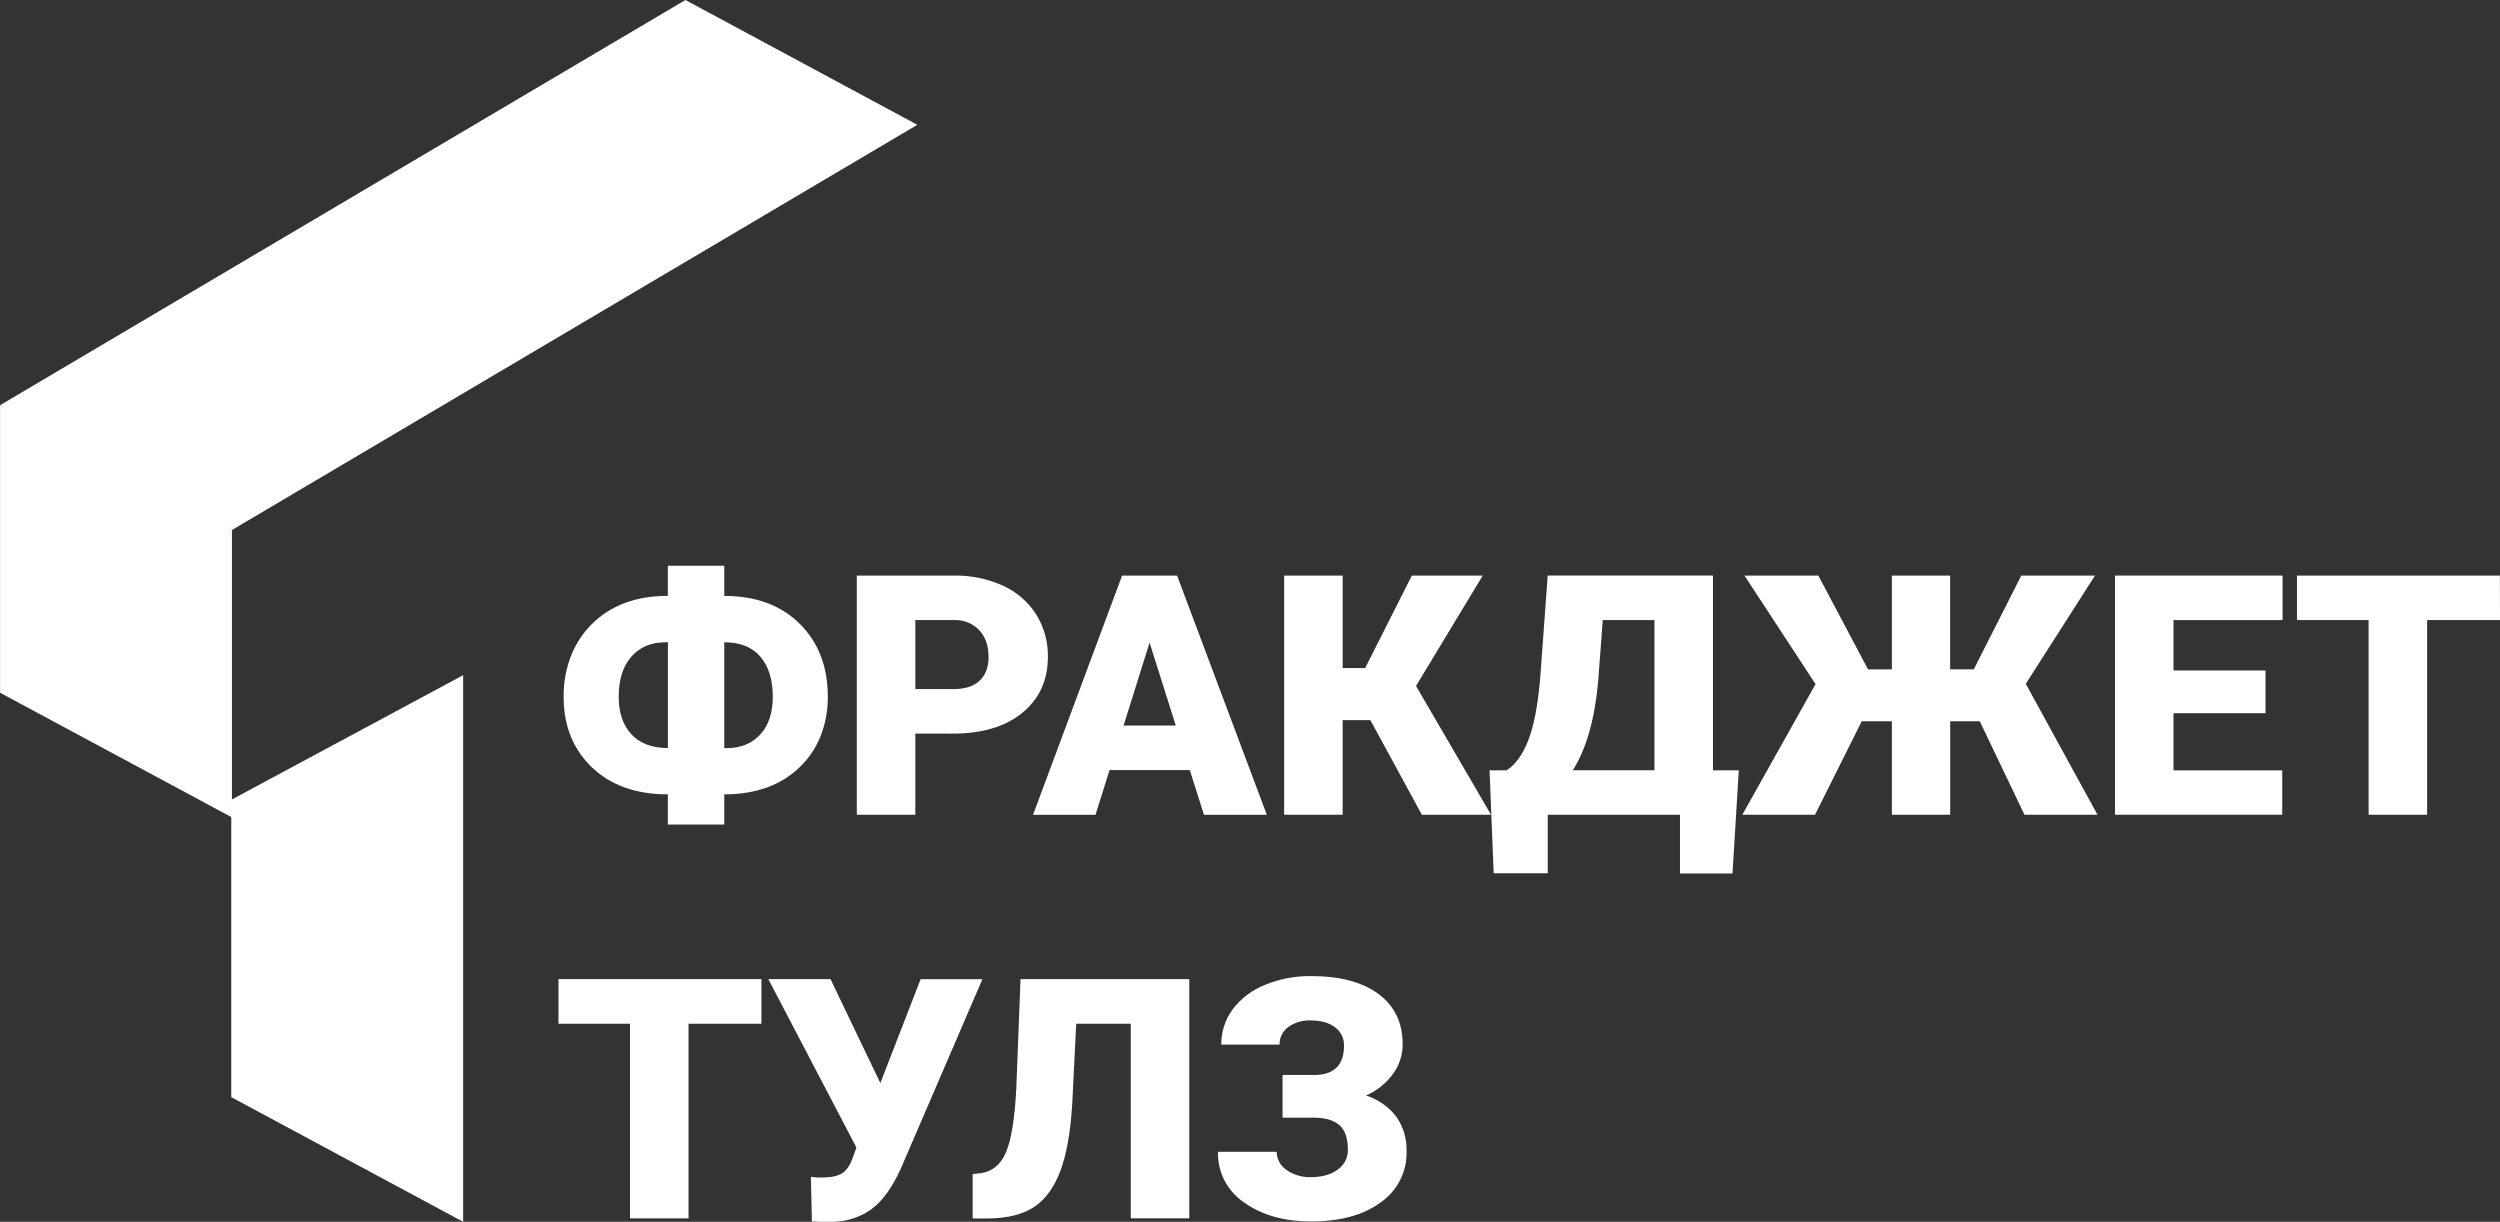
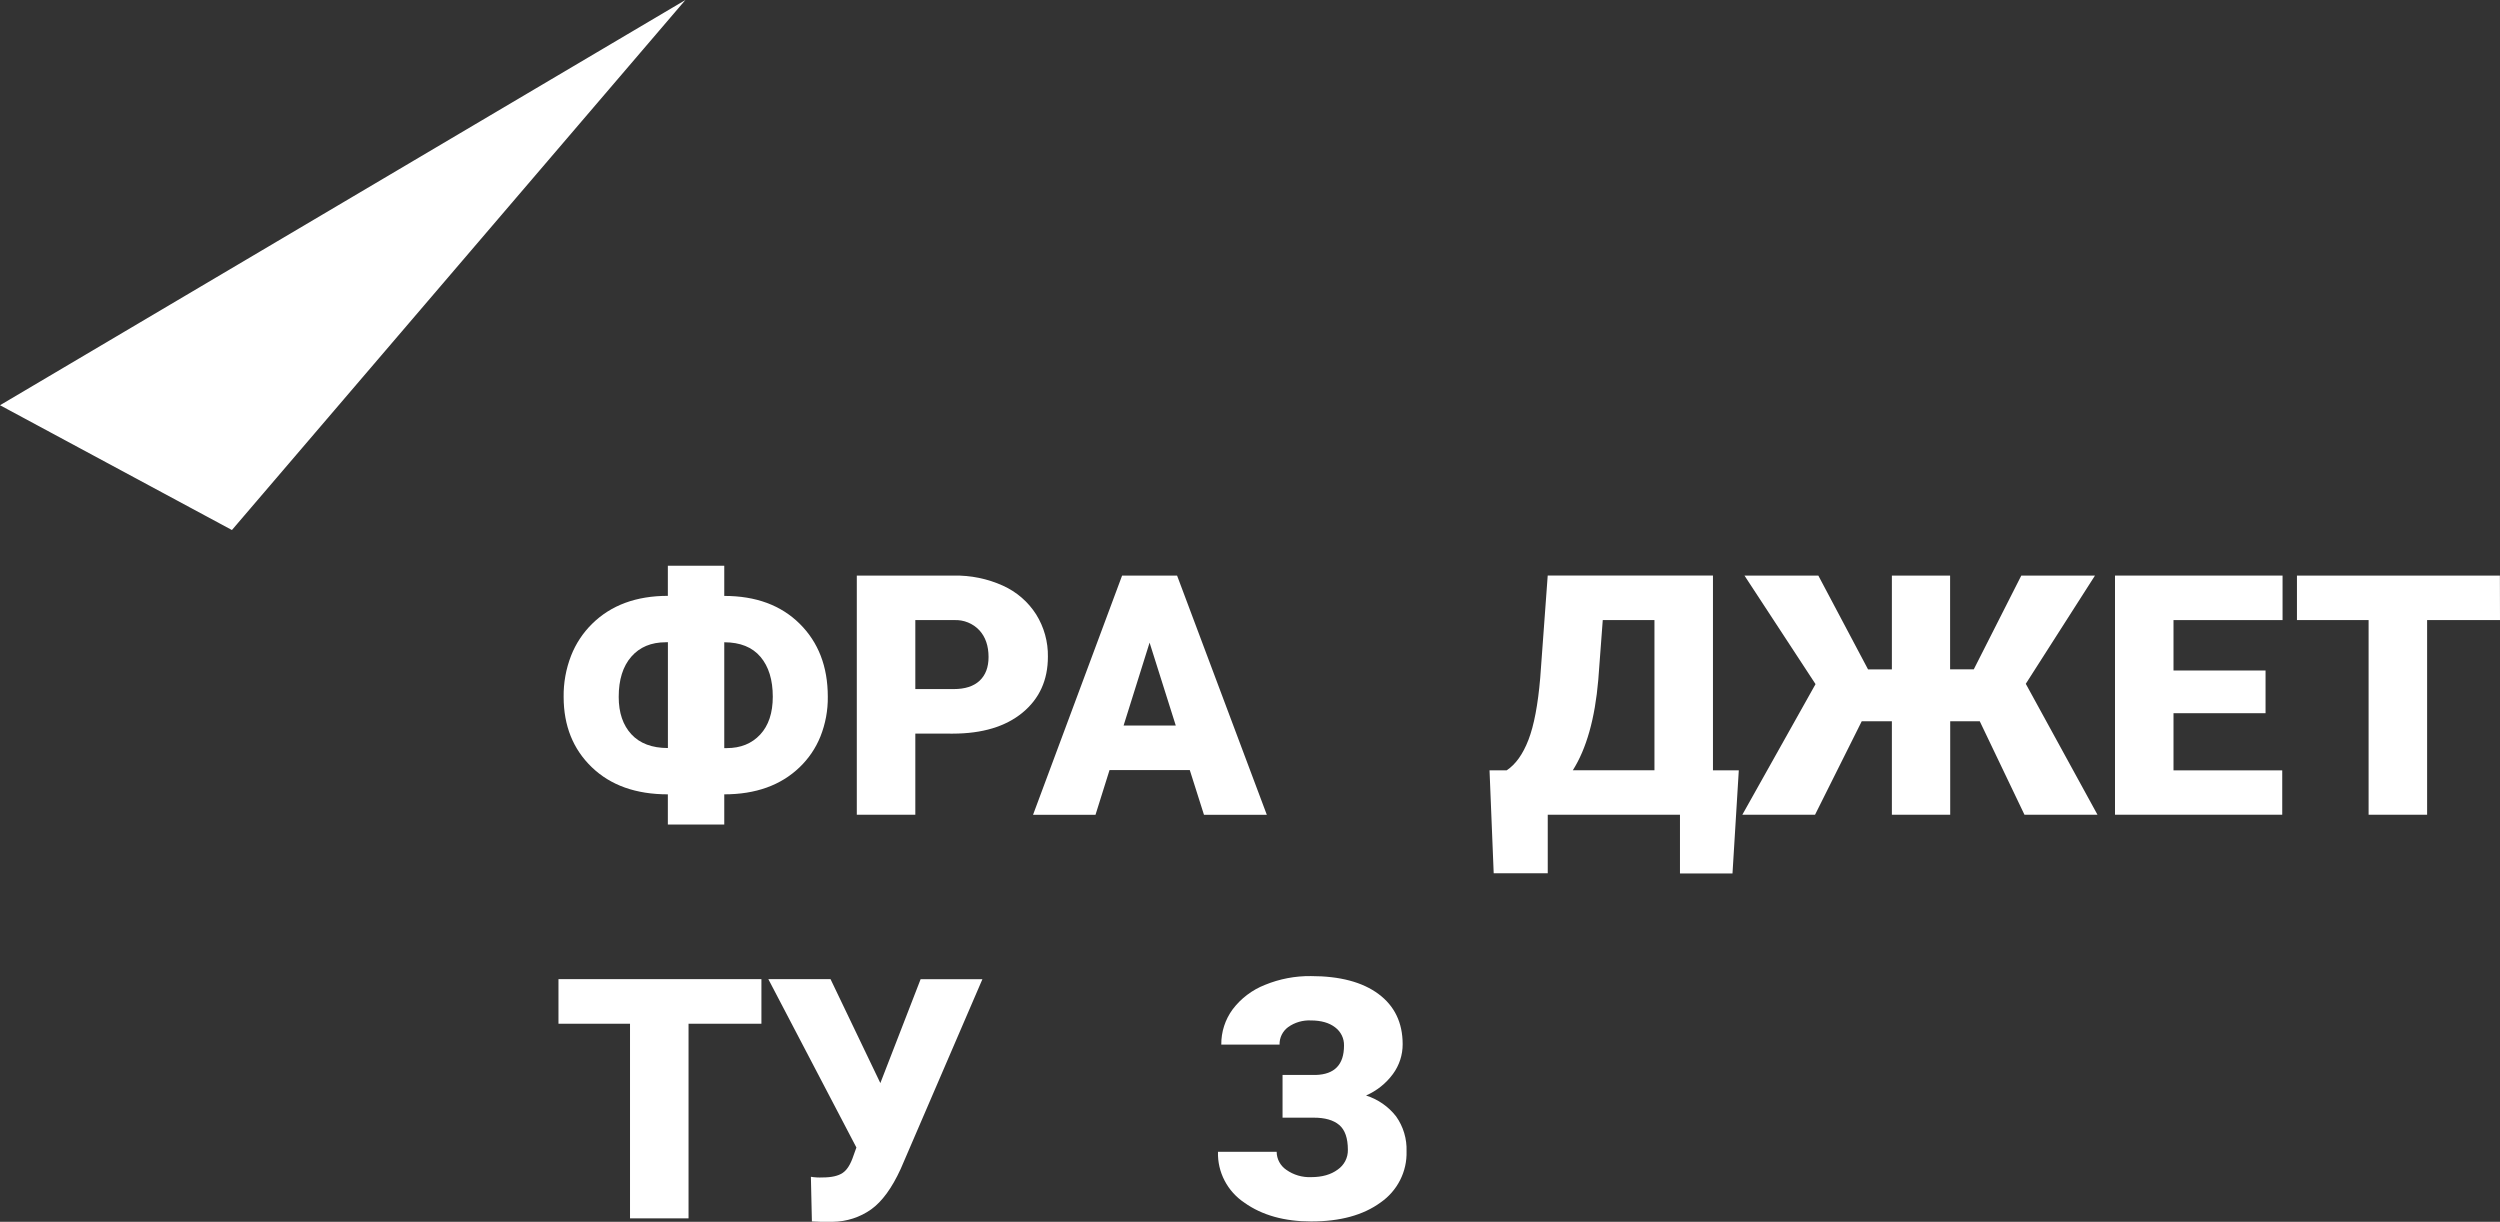
<svg xmlns="http://www.w3.org/2000/svg" width="266" height="130" viewBox="0 0 266 130" fill="none">
  <rect x="0" y="0" width="266" height="130" fill="#333333" stroke="none" />
  <g clip-path="url(#clip0_59_186)">
-     <path d="M24.607 85.098V116.738L49.281 130V71.837L24.607 85.098Z" fill="white" />
-     <path d="M24.678 86.971V56.392L11.358 48.162L0.007 43.131V73.709L24.678 86.971Z" fill="white" />
-     <path d="M72.927 0L0 43.117L24.677 56.395L97.604 13.279L72.927 0Z" fill="white" />
+     <path d="M72.927 0L0 43.117L24.677 56.395L72.927 0Z" fill="white" />
    <path d="M77.062 63.406C80.422 63.406 83.097 64.394 85.088 66.368C87.08 68.343 88.076 70.927 88.078 74.12C88.098 75.575 87.83 77.02 87.289 78.374C86.794 79.602 86.041 80.713 85.08 81.635C83.081 83.557 80.408 84.518 77.062 84.518V87.734H71.059V84.518C67.663 84.518 64.967 83.557 62.97 81.635C60.973 79.713 59.973 77.219 59.971 74.154C59.95 72.649 60.221 71.155 60.769 69.75C61.267 68.483 62.028 67.332 63.004 66.371C65.015 64.389 67.7 63.398 71.059 63.398V60.191H77.062V63.406ZM70.834 68.337C69.284 68.337 68.063 68.849 67.169 69.874C66.275 70.899 65.829 72.325 65.831 74.154C65.831 75.832 66.281 77.157 67.18 78.129C68.08 79.102 69.375 79.589 71.065 79.591V68.328L70.834 68.337ZM77.062 68.337V79.599H77.328C78.805 79.599 79.99 79.119 80.884 78.158C81.777 77.197 82.224 75.853 82.224 74.128C82.224 72.334 81.789 70.921 80.918 69.891C80.047 68.86 78.762 68.342 77.062 68.337Z" fill="white" />
    <path d="M97.39 78.053V86.686H91.164V61.241H101.474C103.282 61.206 105.074 61.573 106.717 62.317C108.171 62.976 109.397 64.038 110.247 65.374C111.09 66.728 111.524 68.291 111.496 69.88C111.496 72.361 110.595 74.344 108.792 75.829C106.989 77.314 104.512 78.057 101.36 78.059L97.39 78.053ZM97.39 73.318H101.474C102.681 73.318 103.6 73.02 104.233 72.425C104.865 71.83 105.182 70.991 105.182 69.908C105.182 68.72 104.856 67.771 104.204 67.061C103.867 66.701 103.454 66.418 102.995 66.231C102.535 66.043 102.04 65.957 101.543 65.977H97.39V73.318Z" fill="white" />
    <path d="M126.593 81.936H118.054L116.562 86.692H109.916L119.389 61.247H125.243L134.788 86.692H128.102L126.593 81.936ZM119.549 77.2H125.103L122.316 68.376L119.549 77.2Z" fill="white" />
-     <path d="M145.806 76.62H142.859V86.686H136.633V61.241H142.859V71.079H145.254L150.222 61.241H157.763L150.665 72.985L158.643 86.686H151.285L145.806 76.62Z" fill="white" />
    <path d="M184.337 92.94H178.749V86.686H164.68V92.918H158.929L158.486 81.962H160.312C161.265 81.331 162.037 80.25 162.628 78.718C163.218 77.186 163.636 74.988 163.88 72.124L164.677 61.236H182.259V81.962H185.009L184.337 92.94ZM167.341 81.959H176.034V65.977H170.534L170.057 72.338C169.702 76.464 168.797 79.674 167.341 81.967V81.959Z" fill="white" />
    <path d="M210.646 76.741H207.502V86.686H201.296V76.741H198.089L193.121 86.686H185.384L193.173 72.791L185.615 61.247H193.473L198.761 71.225H201.296V61.241H207.491V71.22H210.009L215.066 61.241H222.906L215.543 72.757L223.172 86.686H215.403L210.646 76.741Z" fill="white" />
    <path d="M241.054 75.885H231.261V81.967H242.83V86.686H225.036V61.241H242.864V65.977H231.261V71.341H241.054V75.885Z" fill="white" />
    <path d="M266 65.977H258.245V86.686H252.019V65.977H244.396V61.241H265.989L266 65.977Z" fill="white" />
    <path d="M81.015 108.925H73.26V129.634H67.034V108.925H59.422V104.18H81.015V108.925Z" fill="white" />
    <path d="M93.665 115.232V115.251L97.953 104.189H104.527L95.835 124.371C94.901 126.41 93.853 127.846 92.69 128.679C91.498 129.523 90.071 129.984 88.603 130H87.342L86.385 129.963L86.279 125.21C86.689 125.278 87.105 125.301 87.519 125.281C88.472 125.281 89.185 125.12 89.658 124.799C90.135 124.481 90.515 123.859 90.818 122.938L91.121 122.094L81.751 104.18H88.368L93.665 115.232Z" fill="white" />
-     <path d="M126.538 104.18V129.634H120.312V108.925H114.51L114.084 117.47C113.907 120.419 113.493 122.772 112.843 124.529C112.194 126.286 111.268 127.575 110.068 128.395C108.867 129.204 107.232 129.621 105.163 129.645H103.493V124.915L104.351 124.828C105.593 124.653 106.493 123.902 107.049 122.575C107.606 121.248 107.966 119.02 108.13 115.891L108.584 104.18H126.538Z" fill="white" />
    <path d="M143.003 111.247C143.013 110.873 142.932 110.502 142.767 110.164C142.602 109.827 142.357 109.533 142.054 109.307C141.423 108.821 140.565 108.577 139.481 108.575C138.616 108.533 137.762 108.783 137.06 109.282C136.768 109.498 136.532 109.779 136.373 110.103C136.214 110.427 136.136 110.784 136.145 111.143H129.945C129.93 109.795 130.356 108.478 131.16 107.387C132.039 106.227 133.226 105.329 134.59 104.791C136.143 104.153 137.811 103.835 139.492 103.856C142.568 103.856 144.961 104.491 146.67 105.76C148.379 107.029 149.237 108.805 149.243 111.09C149.251 112.235 148.887 113.353 148.205 114.28C147.473 115.275 146.487 116.062 145.347 116.561C146.619 116.965 147.736 117.742 148.548 118.788C149.316 119.875 149.705 121.178 149.657 122.502C149.689 123.564 149.453 124.618 148.97 125.568C148.487 126.518 147.773 127.336 146.89 127.947C145.047 129.293 142.587 129.965 139.51 129.963C136.651 129.963 134.286 129.3 132.415 127.973C131.519 127.377 130.791 126.568 130.298 125.621C129.804 124.674 129.562 123.619 129.594 122.555H135.837C135.839 122.932 135.933 123.304 136.113 123.637C136.292 123.97 136.55 124.256 136.866 124.47C137.634 125.013 138.565 125.287 139.51 125.247C140.67 125.247 141.611 124.98 142.331 124.445C142.672 124.21 142.949 123.896 143.137 123.532C143.326 123.167 143.421 122.762 143.414 122.353C143.414 121.099 143.107 120.213 142.491 119.695C141.875 119.176 140.971 118.918 139.778 118.92H136.463V114.376H139.993C141.999 114.319 143.003 113.277 143.003 111.247Z" fill="white" />
  </g>
  <defs>
    <clipPath id="clip0_59_186">
      <rect width="266" height="130" fill="white" />
    </clipPath>
  </defs>
</svg>